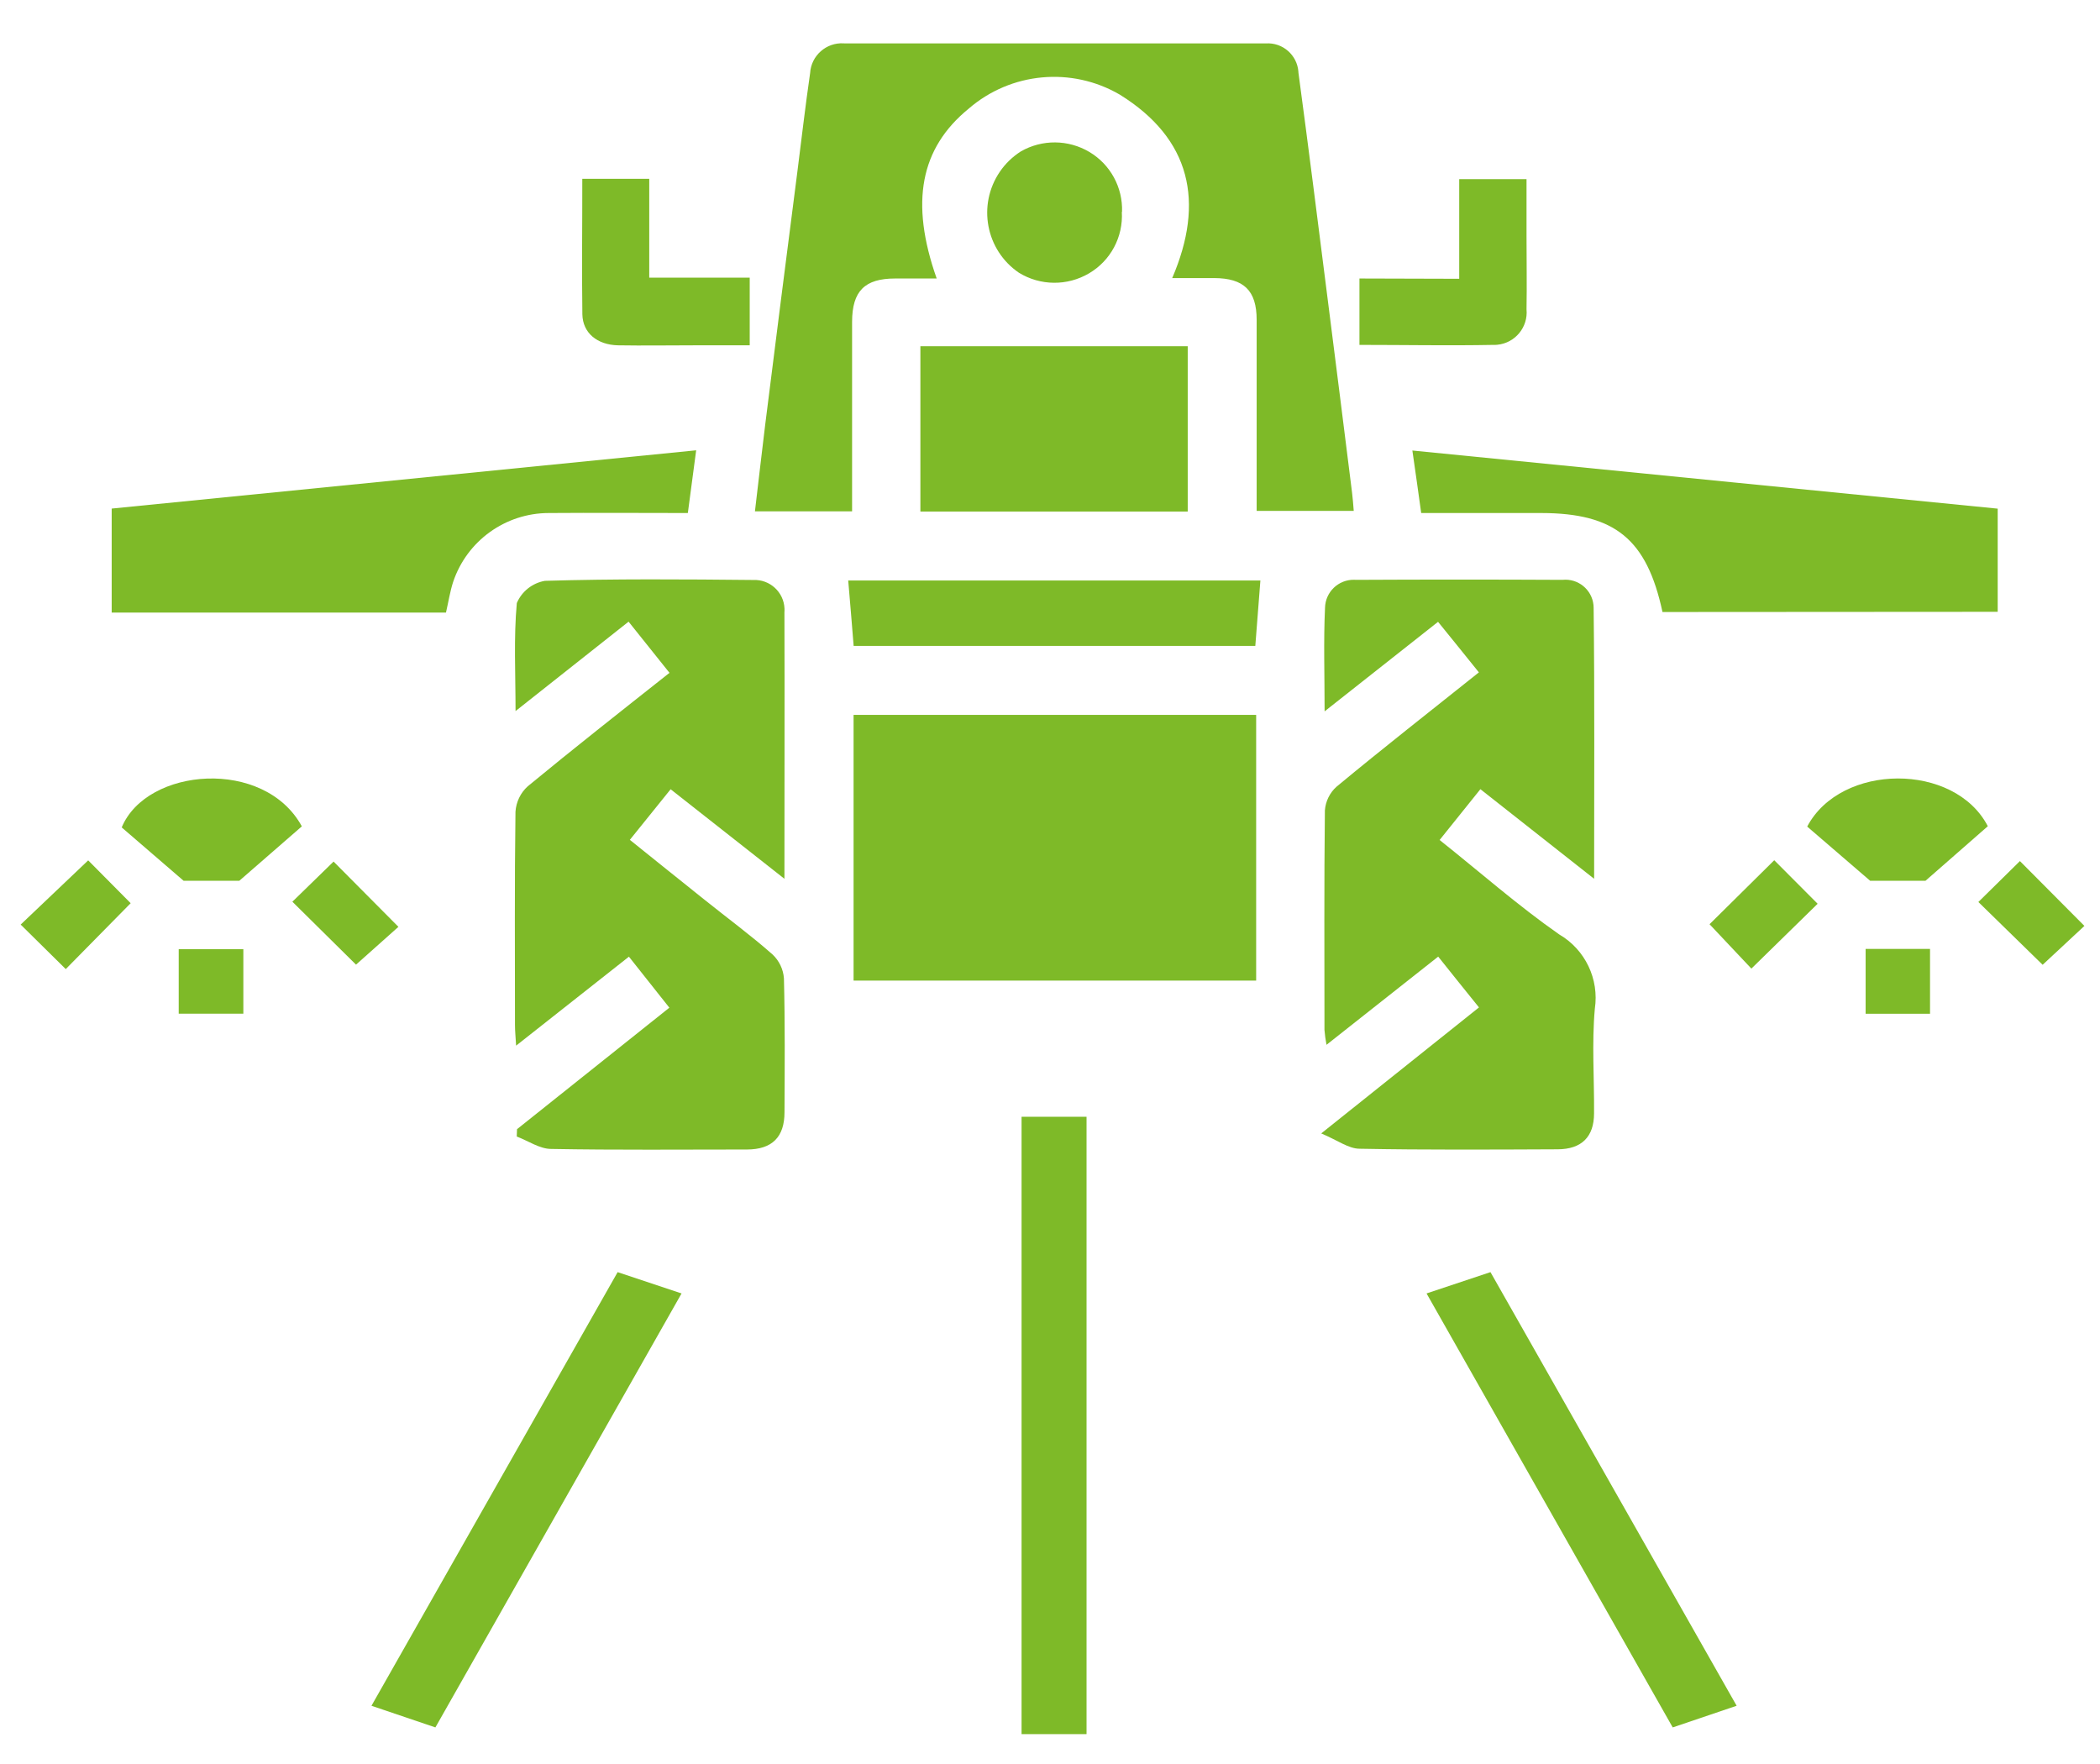
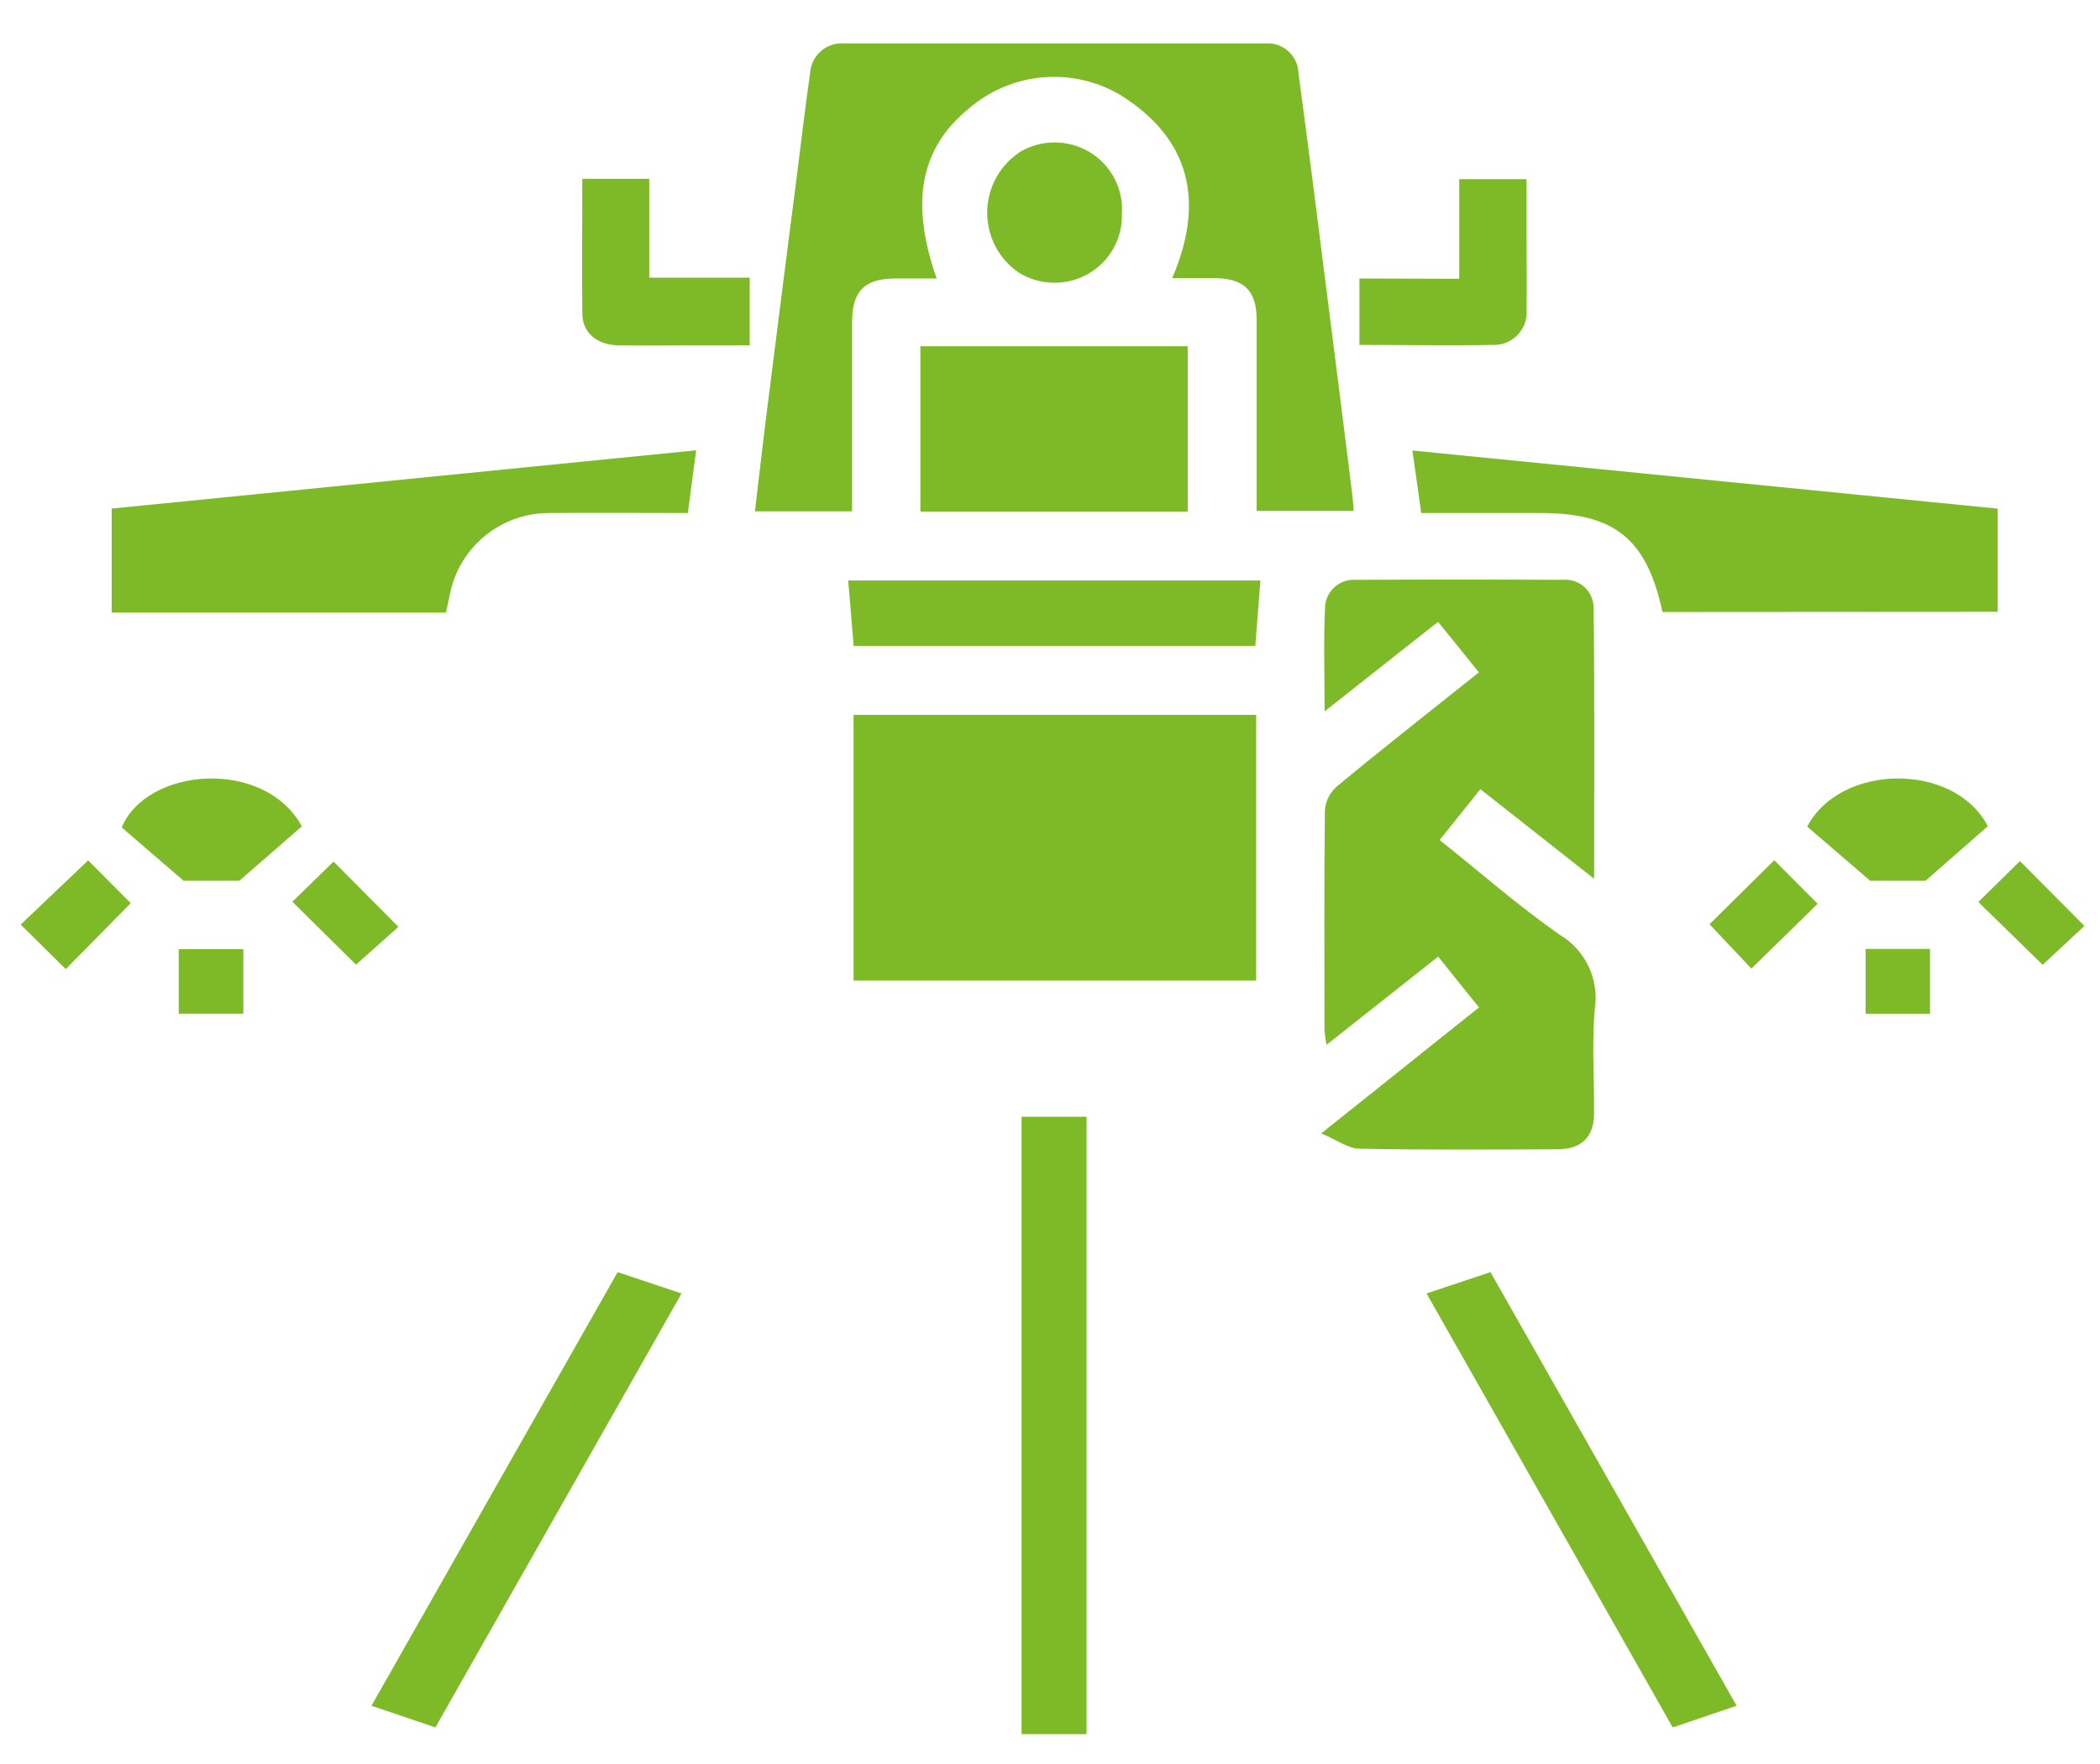
<svg xmlns="http://www.w3.org/2000/svg" version="1.1" baseProfile="tiny" id="Ebene_1" x="0px" y="0px" viewBox="0 0 297.64 250" overflow="visible" xml:space="preserve">
  <g id="Getreide" transform="translate(0 0.003)">
-     <path id="Pfad_405" fill="#7EBA28" d="M89.1,88.1l-16.03,12.68c0-5.4-0.27-10.38,0.18-15.31c0.71-1.66,2.21-2.84,3.98-3.15   c9.85-0.29,19.7-0.22,29.55-0.12c2.33-0.1,4.31,1.71,4.41,4.05c0,0,0,0,0,0c0.01,0.18,0,0.36-0.01,0.55c0.04,12.35,0,24.7,0,37.75   l-16.13-12.69l-5.78,7.17c3.66,2.94,7.17,5.77,10.71,8.59c3.17,2.54,6.46,4.96,9.52,7.66c0.94,0.89,1.52,2.1,1.61,3.39   c0.16,6.32,0.11,12.65,0.08,18.97c0,3.52-1.76,5.27-5.31,5.28c-9.25,0-18.51,0.09-27.76-0.08c-1.63,0-3.26-1.15-4.88-1.76   l0.04-1.04l21.59-17.22l-5.73-7.23l-15.99,12.61c-0.07-1.24-0.16-2.08-0.16-2.9c0-10.08-0.07-20.16,0.07-30.25   c0.09-1.38,0.71-2.68,1.74-3.61c6.5-5.36,13.1-10.55,20.09-16.08l-5.78-7.23L89.1,88.1z" />
    <path id="Pfad_406" fill="#7EBA28" d="M209.62,95.31c-2.08-2.58-3.85-4.79-5.8-7.18l-16.08,12.69c0-5.29-0.16-9.96,0.06-14.68   c0.05-2.24,1.9-4.01,4.13-3.97c0.1,0,0.18,0.01,0.28,0.01c9.76-0.05,19.51-0.05,29.25,0c2.19-0.23,4.16,1.37,4.39,3.56   c0,0,0,0.01,0,0.01c0.01,0.12,0.02,0.24,0.02,0.36c0.15,12.61,0.07,25.21,0.07,38.44l-16.12-12.7l-5.78,7.2   c5.78,4.6,11.14,9.33,16.96,13.39c3.68,2.15,5.67,6.32,5.04,10.53c-0.44,4.91-0.07,9.88-0.11,14.82c0,3.34-1.77,5.09-5.16,5.1   c-9.35,0.04-18.7,0.1-28.06-0.08c-1.59,0-3.16-1.22-5.45-2.17l22.36-17.86c-2.01-2.5-3.85-4.77-5.78-7.2   c-5.32,4.2-10.44,8.24-15.83,12.5c-0.14-0.7-0.23-1.4-0.29-2.11c0-10.37-0.06-20.75,0.06-31.12c0.1-1.29,0.69-2.5,1.66-3.36   c6.54-5.42,13.24-10.67,20.16-16.19L209.62,95.31z" />
    <path id="Pfad_407" fill="#7EBA28" d="M132.76,39.47h-5.89c-4.31,0-6.09,1.78-6.1,6.13v26.87H107c0.49-4.11,0.95-8.18,1.45-12.25   c1.5-11.93,3.01-23.86,4.55-35.78c0.6-4.69,1.14-9.4,1.82-14.08c0.15-2.48,2.29-4.37,4.77-4.22c0.04,0,0.08,0,0.11,0.01h59.71   c2.39-0.16,4.46,1.66,4.62,4.05v0.08c1.46,10.84,2.82,21.69,4.2,32.55c1.14,8.99,2.28,17.98,3.4,26.98c0.1,0.77,0.15,1.53,0.24,2.6   h-13.76V45.33c0-4.17-1.83-5.9-6.01-5.92h-5.96c4.63-10.78,2.65-19.74-7.41-25.99c-6.84-4-15.46-3.2-21.45,1.99   C130.46,20.99,128.94,28.64,132.76,39.47z" />
    <path id="Pfad_408" fill="#7EBA28" d="M178.04,101.32v37.66h-57.06v-37.66H178.04z" />
    <path id="Pfad_409" fill="#7EBA28" d="M144.79,245.78v-87.5H154v87.5H144.79z" />
    <path id="Pfad_410" fill="#7EBA28" d="M98.67,63.82c-0.42,3.15-0.77,5.86-1.18,8.89c-6.65,0-13.19-0.05-19.72,0   c-6.13,0.01-11.58,3.93-13.54,9.75c-0.45,1.38-0.67,2.85-1.02,4.36H15.83V72.08L98.67,63.82L98.67,63.82z" />
    <path id="Pfad_411" fill="#7EBA28" d="M235.63,86.74c-2.22-10.33-6.75-14.01-17.16-14.03h-17.04c-0.41-2.88-0.77-5.65-1.25-8.86   l82.96,8.24v14.62l-47.52,0.03L235.63,86.74z" />
    <path id="Pfad_413" fill="#7EBA28" d="M61.71,244.83l-9.06-3.07l34.89-61.46l9.06,3.02L61.71,244.83z" />
    <path id="Pfad_413-2" fill="#7EBA28" d="M237.08,244.83l9.06-3.07l-34.89-61.46l-9.06,3.02L237.08,244.83L237.08,244.83z" />
    <path id="Pfad_414" fill="#7EBA28" d="M130.45,72.5V49.07h37.89V72.5H130.45z" />
    <path id="Pfad_415" fill="#7EBA28" d="M178.64,82.27c-0.25,3.12-0.48,6.13-0.72,9.27h-56.93c-0.25-3.06-0.49-6.13-0.77-9.27H178.64   L178.64,82.27z" />
    <path id="Pfad_416" fill="#7EBA28" d="M206.82,39.51V25.39h9.54v8.08c0,3.46,0.06,6.89,0,10.37c0.24,2.53-1.61,4.77-4.13,5.02   c0,0,0,0,0,0c-0.19,0.02-0.39,0.03-0.58,0.02c-6.25,0.12-12.51,0-18.97,0v-9.41L206.82,39.51L206.82,39.51z" />
    <path id="Pfad_417" fill="#7EBA28" d="M82.53,25.34h9.49v14.01h14.24v9.59h-7.88c-3.59,0-7.17,0.06-10.8,0   c-2.94-0.07-4.99-1.75-5.04-4.4C82.45,38.21,82.54,31.9,82.53,25.34L82.53,25.34z" />
    <path id="Pfad_418" fill="#7EBA28" d="M159,30.02c0.21,3.55-1.58,6.92-4.65,8.72c-3.07,1.81-6.9,1.78-9.94-0.09   c-4.7-3.2-5.9-9.61-2.7-14.31c0.79-1.16,1.81-2.14,2.99-2.89c3.01-1.72,6.72-1.69,9.71,0.09c2.97,1.77,4.74,5.02,4.62,8.48   L159,30.02z" />
    <path id="Pfad_419" fill="#7EBA28" d="M256.14,117.15c4.77-9.03,20.89-9.13,25.6-0.05l-8.83,7.73h-7.85L256.14,117.15z" />
    <path id="Pfad_420" fill="#7EBA28" d="M42.78,117.12l-8.86,7.71h-7.9l-8.77-7.56C20.79,108.74,37.48,107.39,42.78,117.12z" />
    <path id="Pfad_421" fill="#7EBA28" d="M280.4,127.84l5.89-5.8l9.14,9.19l-5.92,5.51L280.4,127.84z" />
    <path id="Pfad_422" fill="#7EBA28" d="M257.62,128.09l-9.39,9.19l-5.93-6.29l9.17-9.07L257.62,128.09z" />
    <path id="Pfad_423" fill="#7EBA28" d="M41.44,127.8l5.84-5.69l9.19,9.25l-6.01,5.36L41.44,127.8z" />
    <path id="Pfad_424" fill="#7EBA28" d="M9.32,137.35l-6.39-6.31l9.57-9.1l6.02,6.07L9.32,137.35L9.32,137.35z" />
    <path id="Pfad_425" fill="#7EBA28" d="M264.42,134.49h9.13v9.19h-9.13V134.49z" />
    <path id="Pfad_426" fill="#7EBA28" d="M25.33,134.53h9.16v9.14h-9.16V134.53z" />
  </g>
</svg>